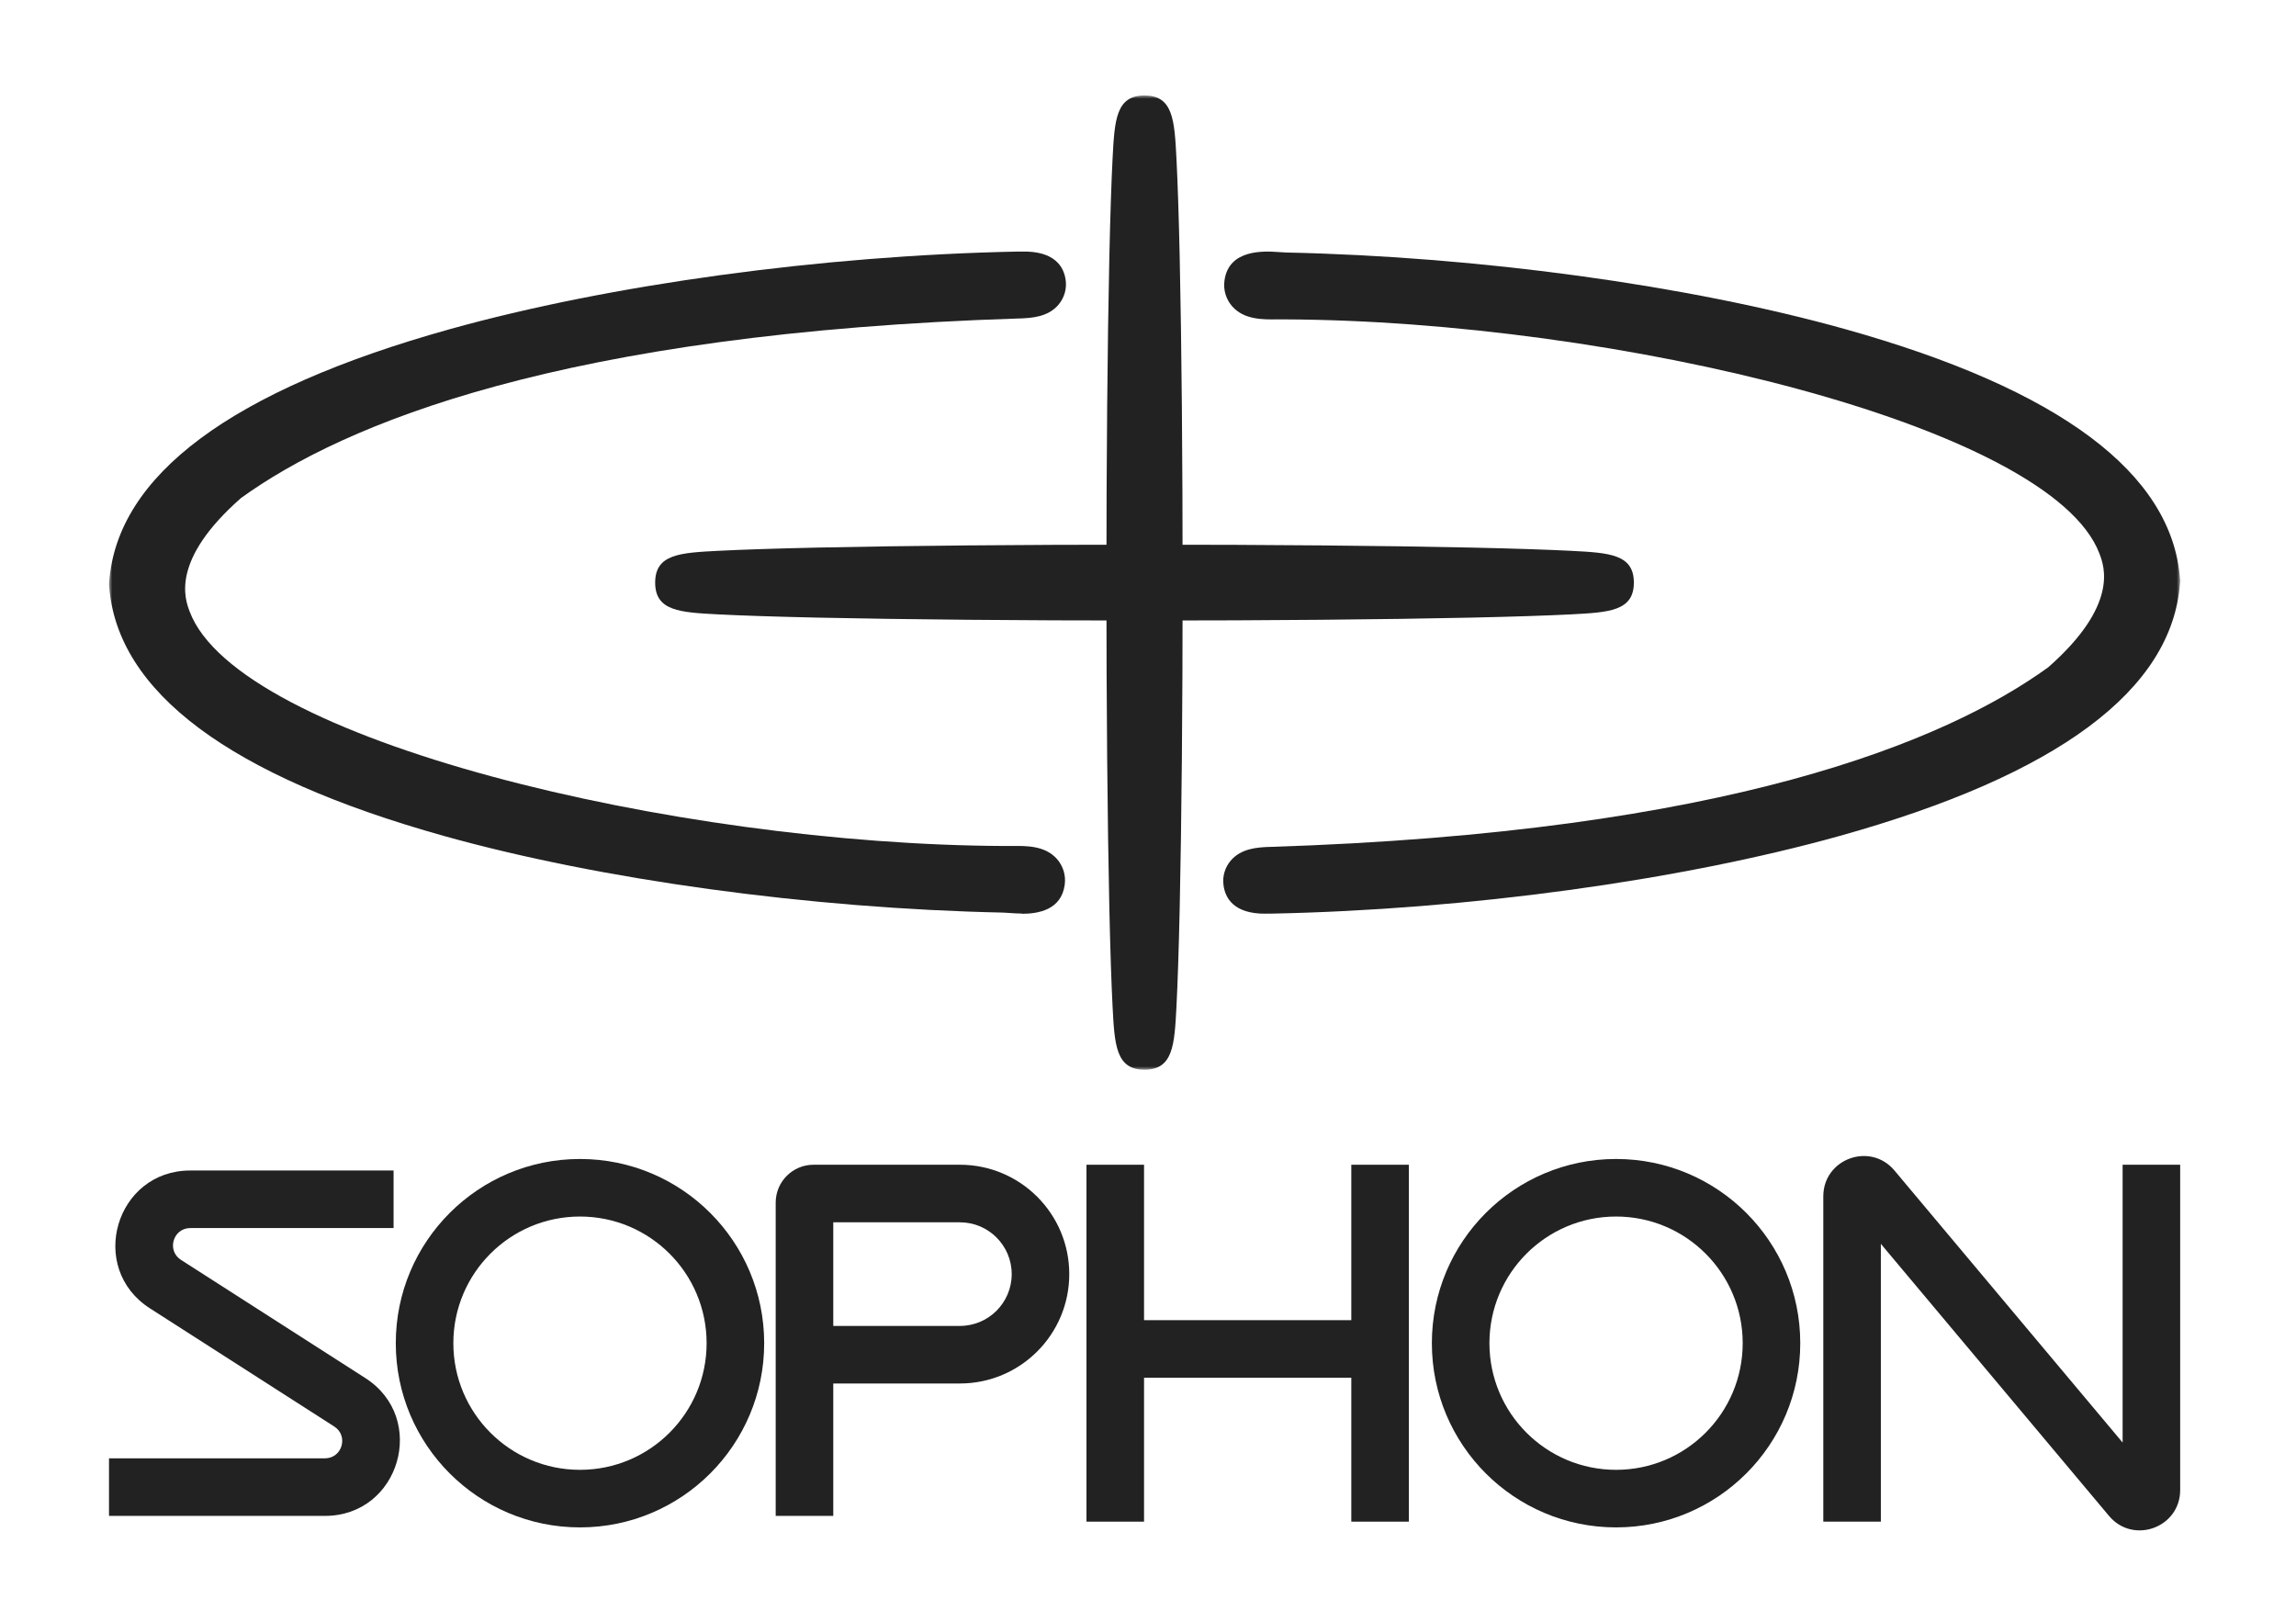
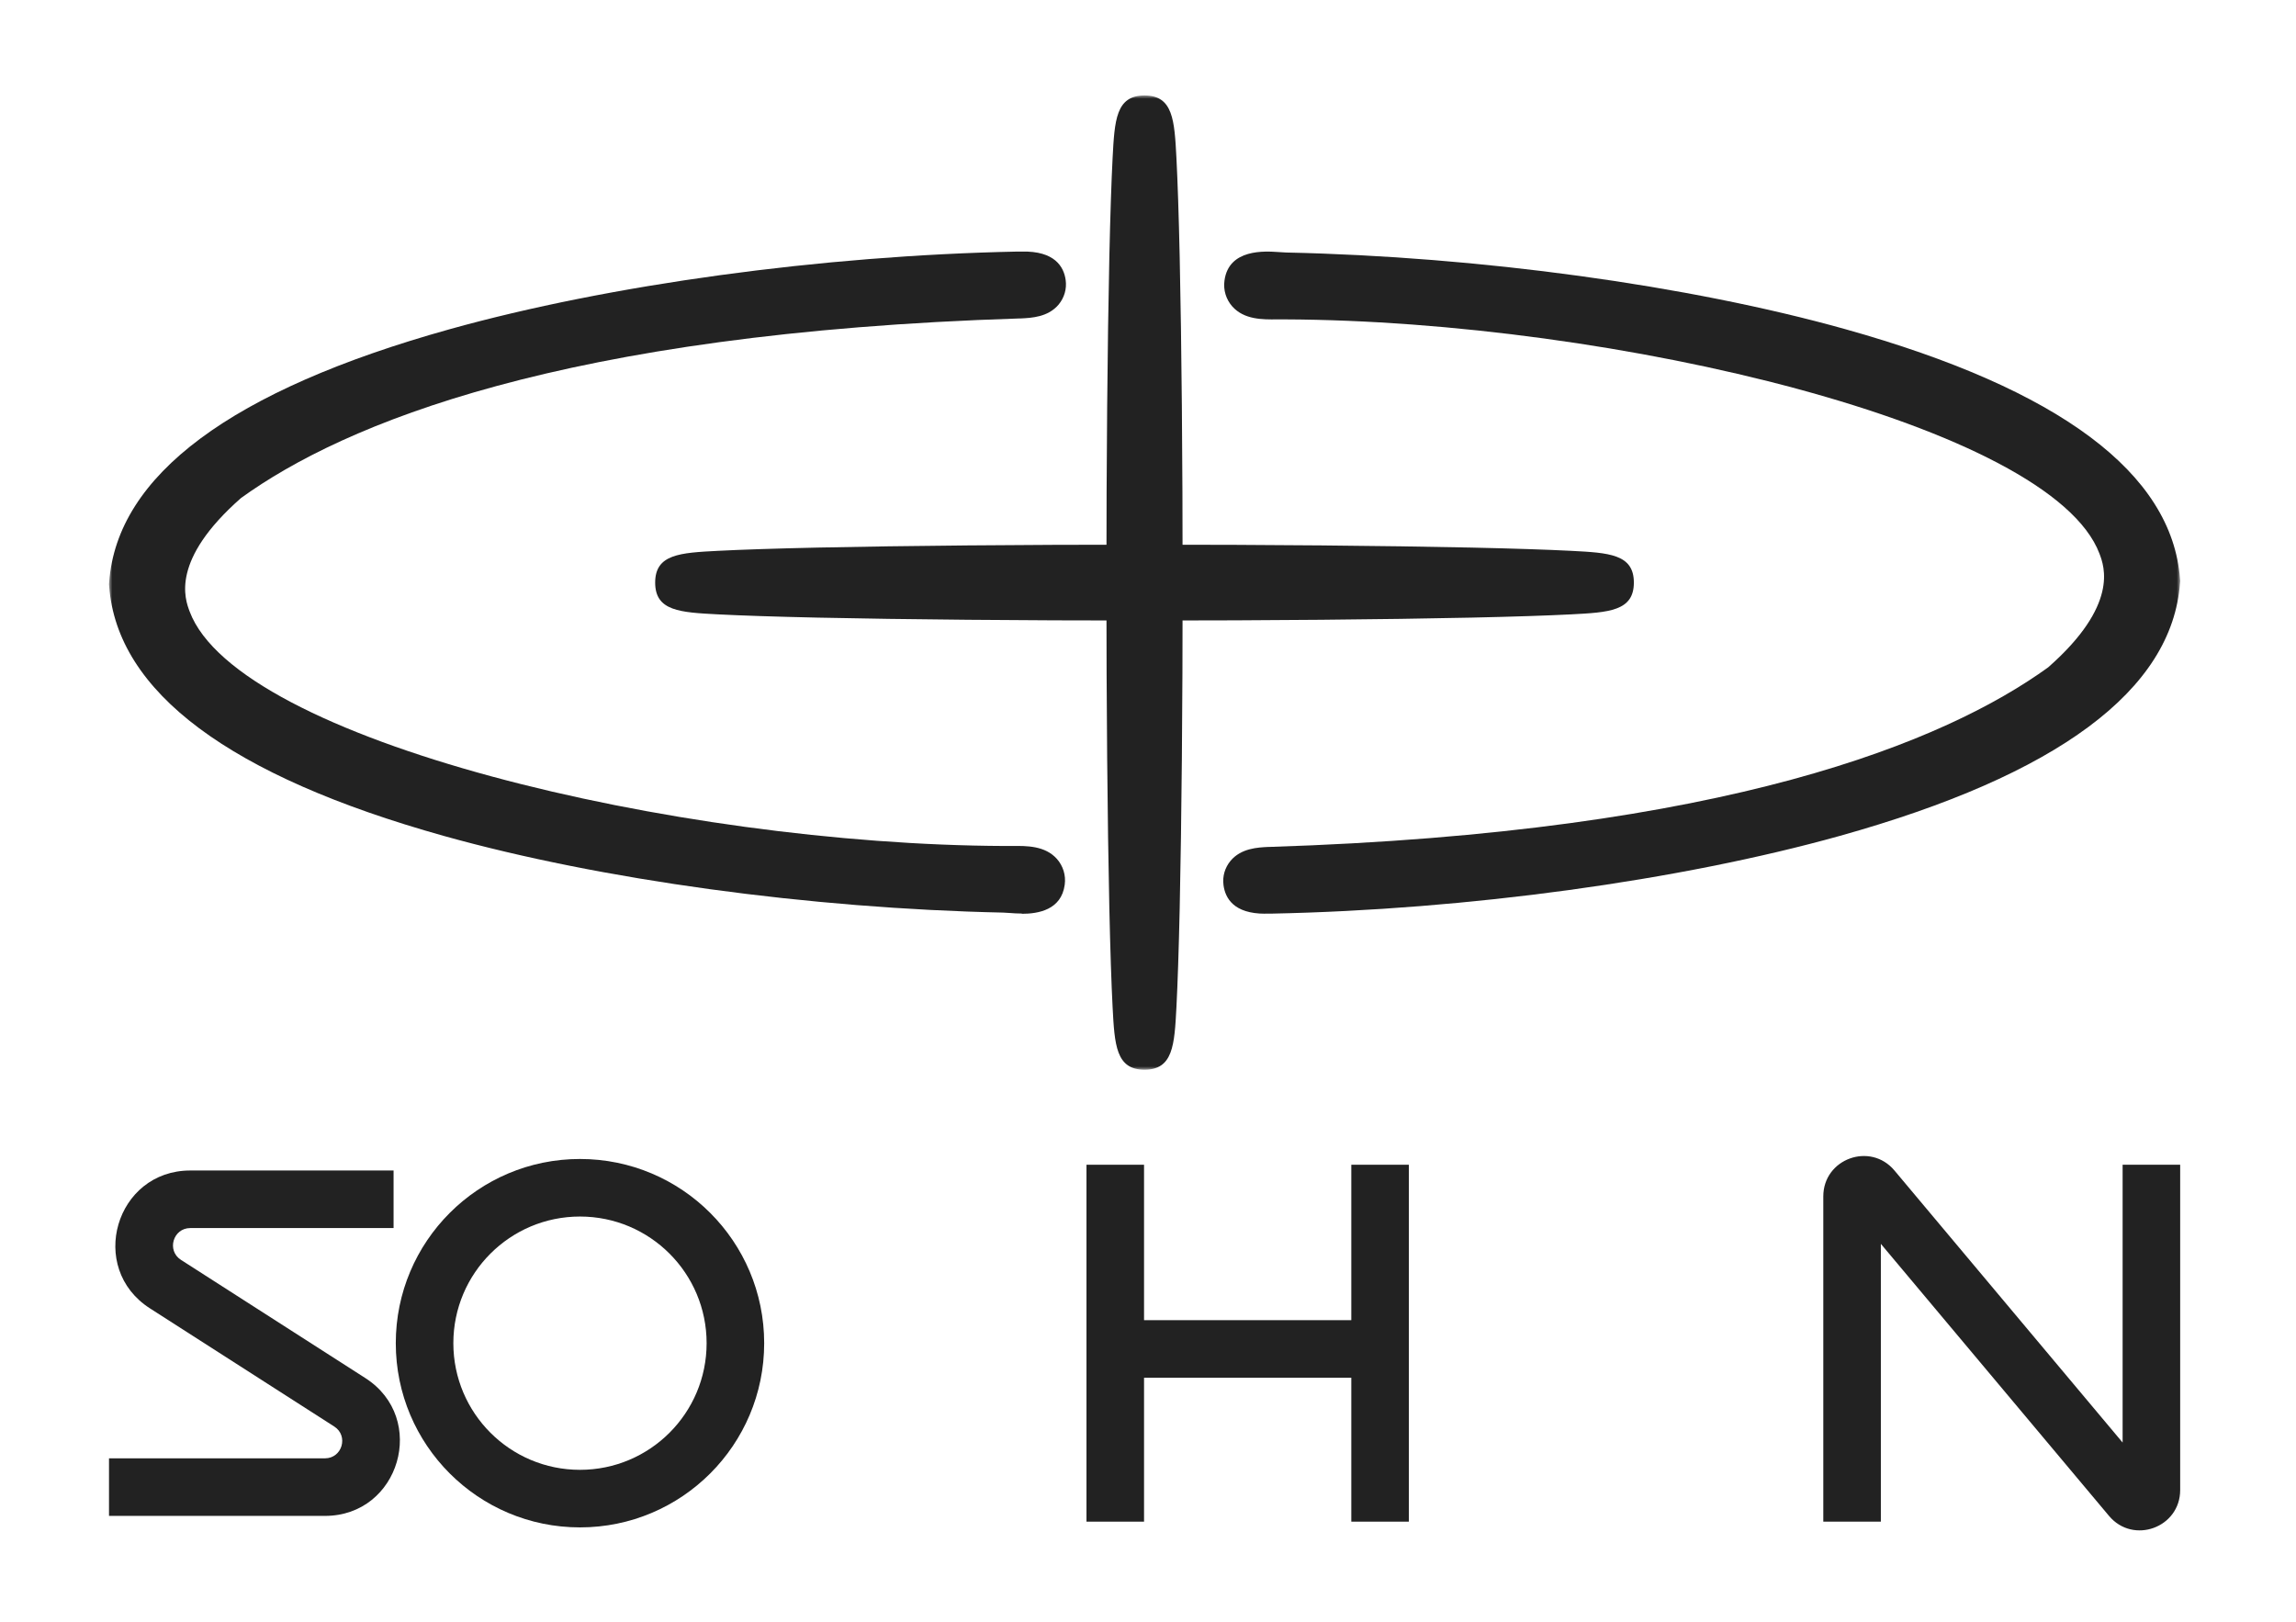
<svg xmlns="http://www.w3.org/2000/svg" width="337" height="238" viewBox="0 0 337 238" fill="none">
  <mask id="mask0_74_234" style="mask-type:luminance" maskUnits="userSpaceOnUse" x="16" y="14" width="304" height="143">
    <path d="M320 14H16V157H320V14Z" fill="white" />
  </mask>
  <g mask="url(#mask0_74_234)">
    <path d="M315.873 85.267C313.638 115.918 235.93 128.988 186.554 129.993C185.443 129.993 183.763 130.194 183.662 129.377C183.549 128.485 185.316 128.435 186.541 128.385C229.479 127.04 276.924 120.216 303.184 101.152C344.456 65.135 244.276 43.004 188.574 42.791C186.768 42.74 183.612 43.092 183.801 41.735C183.953 40.592 186.907 41.119 188.675 41.157C237.496 42.2 313.6 55.006 315.885 85.267H315.873Z" fill="#222222" />
    <path d="M185.682 134.102C181.112 134.102 179.837 131.84 179.584 129.918C179.407 128.611 179.786 127.341 180.619 126.336C182.172 124.489 184.596 124.376 186.2 124.3H186.351C253.517 122.176 285.547 108.83 300.621 97.947C310.999 88.824 308.865 83.143 308.158 81.271C301.076 62.445 236.94 47.063 188.561 46.875C188.157 46.875 187.816 46.875 187.462 46.875C185.303 46.9 182.614 46.925 180.872 44.977C179.963 43.947 179.534 42.577 179.723 41.195C180.342 36.469 185.695 36.859 187.702 36.997C188.081 37.022 188.447 37.047 188.763 37.06C217.144 37.663 247.836 41.873 270.838 48.308C302.275 57.104 318.814 69.445 319.975 84.965L320.001 85.267L319.975 85.569C318.827 101.265 302.022 113.756 270.005 122.692C246.535 129.239 215.364 133.512 186.642 134.09H186.578H186.515C186.364 134.09 186.2 134.09 186.023 134.09C185.909 134.09 185.796 134.09 185.682 134.09V134.102Z" fill="#222222" />
    <path d="M20.128 85.745C22.363 55.094 100.07 42.024 149.447 41.019C150.558 41.019 152.237 40.818 152.338 41.635C152.452 42.527 150.684 42.577 149.46 42.627C106.522 43.972 59.077 50.796 32.817 69.86C-8.455 105.877 91.725 128.008 147.427 128.221C149.233 128.272 152.389 127.92 152.2 129.277C152.048 130.42 149.094 129.893 147.326 129.855C98.505 128.812 22.401 116.006 20.116 85.745H20.128Z" fill="#222222" />
    <path d="M149.978 134.077C149.321 134.077 148.728 134.04 148.299 134.002C147.92 133.977 147.554 133.952 147.238 133.939C118.844 133.336 88.165 129.126 65.162 122.692C33.726 113.895 17.187 101.566 16.025 86.046L16 85.745L16.025 85.443C17.174 69.747 33.978 57.255 65.995 48.32C89.466 41.773 120.637 37.5 149.359 36.922H149.422H149.485C149.637 36.922 149.801 36.922 149.978 36.922C154.788 36.809 156.151 39.134 156.416 41.107C156.593 42.414 156.214 43.695 155.381 44.701C153.828 46.548 151.404 46.661 149.801 46.737H149.649C82.484 48.86 50.454 62.207 35.38 73.09C25.002 82.213 27.135 87.894 27.842 89.766C34.925 108.591 99.061 123.973 147.44 124.162C147.844 124.162 148.185 124.162 148.538 124.162C150.697 124.137 153.386 124.112 155.129 126.06C156.038 127.09 156.467 128.46 156.278 129.842C155.785 133.55 152.389 134.115 149.978 134.115V134.077Z" fill="#222222" />
    <path d="M167.988 152.915C168.804 152.915 169.466 122.735 169.466 85.506C169.466 48.277 168.804 18.096 167.988 18.096C167.173 18.096 166.511 48.277 166.511 85.506C166.511 122.735 167.173 152.915 167.988 152.915Z" fill="#222222" />
    <path d="M167.989 156.999C163.785 156.999 163.596 153.342 163.305 147.825C163.128 144.395 162.964 139.493 162.825 133.26C162.548 120.492 162.396 103.539 162.396 85.506C162.396 67.472 162.548 50.519 162.825 37.751C162.964 31.518 163.128 26.617 163.305 23.186C163.596 17.656 163.785 14.012 167.989 14.012C172.193 14.012 172.383 17.669 172.673 23.186C172.85 26.617 173.014 31.518 173.153 37.751C173.43 50.506 173.582 67.472 173.582 85.506C173.582 103.539 173.43 120.505 173.153 133.26C173.014 139.493 172.85 144.395 172.673 147.825C172.383 153.355 172.193 156.999 167.989 156.999Z" fill="#222222" />
    <path d="M167.993 86.977C205.394 86.977 235.714 86.318 235.714 85.506C235.714 84.694 205.394 84.036 167.993 84.036C130.591 84.036 100.272 84.694 100.272 85.506C100.272 86.318 130.591 86.977 167.993 86.977Z" fill="#222222" />
    <path d="M167.989 91.074C149.872 91.074 132.828 90.923 120.013 90.646C113.751 90.508 108.827 90.345 105.381 90.169C99.826 89.88 96.164 89.691 96.164 85.506C96.164 81.322 99.838 81.133 105.381 80.844C108.827 80.668 113.751 80.505 120.013 80.366C132.828 80.09 149.872 79.939 167.989 79.939C186.106 79.939 203.137 80.09 215.964 80.366C222.226 80.505 227.15 80.668 230.597 80.844C236.152 81.133 239.813 81.322 239.813 85.506C239.813 89.691 236.139 89.88 230.597 90.169C227.15 90.345 222.226 90.508 215.964 90.646C203.15 90.923 186.106 91.074 167.989 91.074Z" fill="#222222" />
  </g>
  <path fill-rule="evenodd" clip-rule="evenodd" d="M22.003 192.021C12.768 186.102 16.961 171.791 27.93 171.791H57.768V180.24H27.93C25.399 180.24 24.431 183.542 26.562 184.909L53.621 202.254C62.856 208.174 58.663 222.484 47.694 222.484H16V214.035H47.694C50.225 214.035 51.193 210.733 49.062 209.367L22.003 192.021Z" fill="#222222" />
  <path fill-rule="evenodd" clip-rule="evenodd" d="M85.128 178.548C74.863 178.548 66.541 186.87 66.541 197.136C66.541 207.401 74.863 215.723 85.128 215.723C95.394 215.723 103.715 207.401 103.715 197.136C103.715 186.87 95.394 178.548 85.128 178.548ZM58.092 197.136C58.092 182.204 70.197 170.1 85.128 170.1C100.06 170.1 112.164 182.204 112.164 197.136C112.164 212.067 100.06 224.172 85.128 224.172C70.197 224.172 58.092 212.067 58.092 197.136Z" fill="#222222" />
-   <path fill-rule="evenodd" clip-rule="evenodd" d="M237.201 178.548C226.935 178.548 218.614 186.87 218.614 197.136C218.614 207.401 226.935 215.723 237.201 215.723C247.466 215.723 255.788 207.401 255.788 197.136C255.788 186.87 247.466 178.548 237.201 178.548ZM210.165 197.136C210.165 182.204 222.269 170.1 237.201 170.1C252.133 170.1 264.237 182.204 264.237 197.136C264.237 212.067 252.133 224.172 237.201 224.172C222.269 224.172 210.165 212.067 210.165 197.136Z" fill="#222222" />
-   <path fill-rule="evenodd" clip-rule="evenodd" d="M122.304 179.395V194.603H140.891C145.09 194.603 148.495 191.198 148.495 186.999C148.495 182.799 145.09 179.395 140.891 179.395H122.304ZM122.304 203.051H140.891C149.756 203.051 156.944 195.864 156.944 186.999C156.944 178.133 149.756 170.946 140.891 170.946H119.412C116.343 170.946 113.855 173.434 113.855 176.503V222.484H122.304V203.051Z" fill="#222222" />
  <path fill-rule="evenodd" clip-rule="evenodd" d="M159.471 170.946H167.919V223.329H159.471V170.946Z" fill="#222222" />
  <path fill-rule="evenodd" clip-rule="evenodd" d="M276.066 182.558V223.33H267.618V175.592C267.618 170.069 274.515 167.56 278.063 171.791L311.551 211.719V170.947H320V218.686C320 224.208 313.103 226.717 309.555 222.486L276.066 182.558Z" fill="#222222" />
  <path fill-rule="evenodd" clip-rule="evenodd" d="M198.341 170.946H206.79V223.329H198.341V170.946Z" fill="#222222" />
  <path fill-rule="evenodd" clip-rule="evenodd" d="M162.007 202.207V193.758H205.941V202.207H162.007Z" fill="#222222" />
</svg>